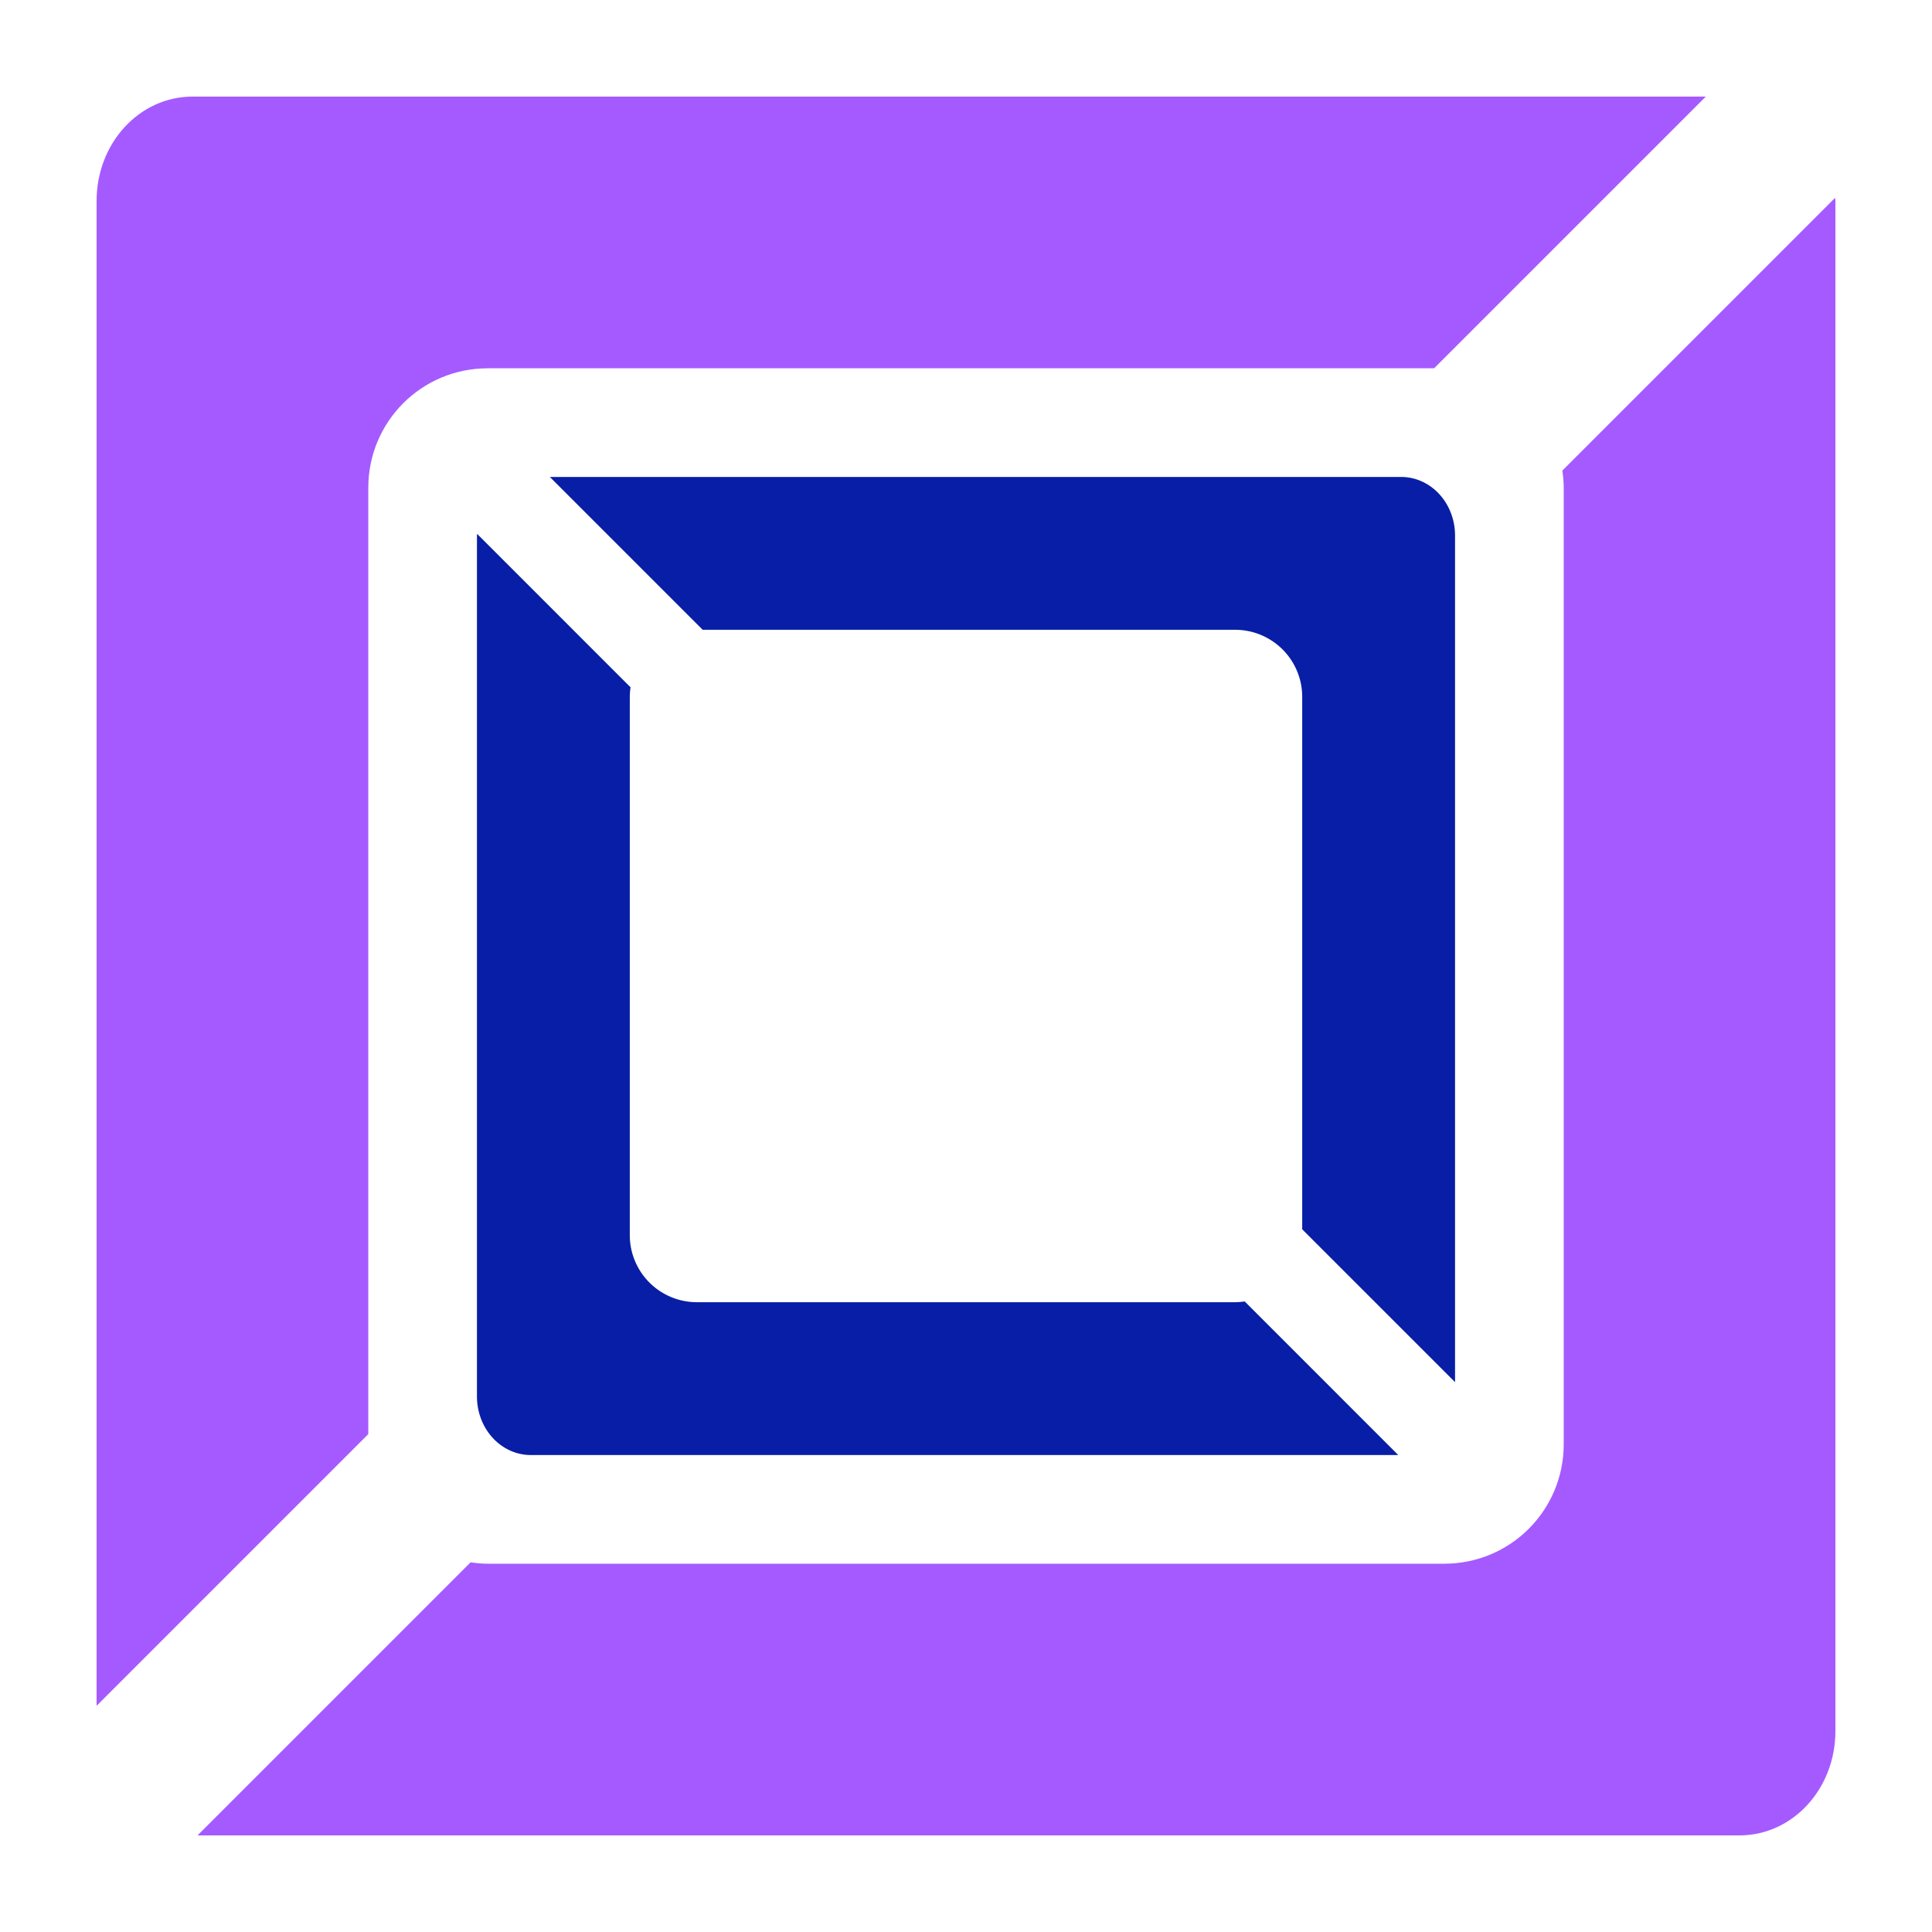
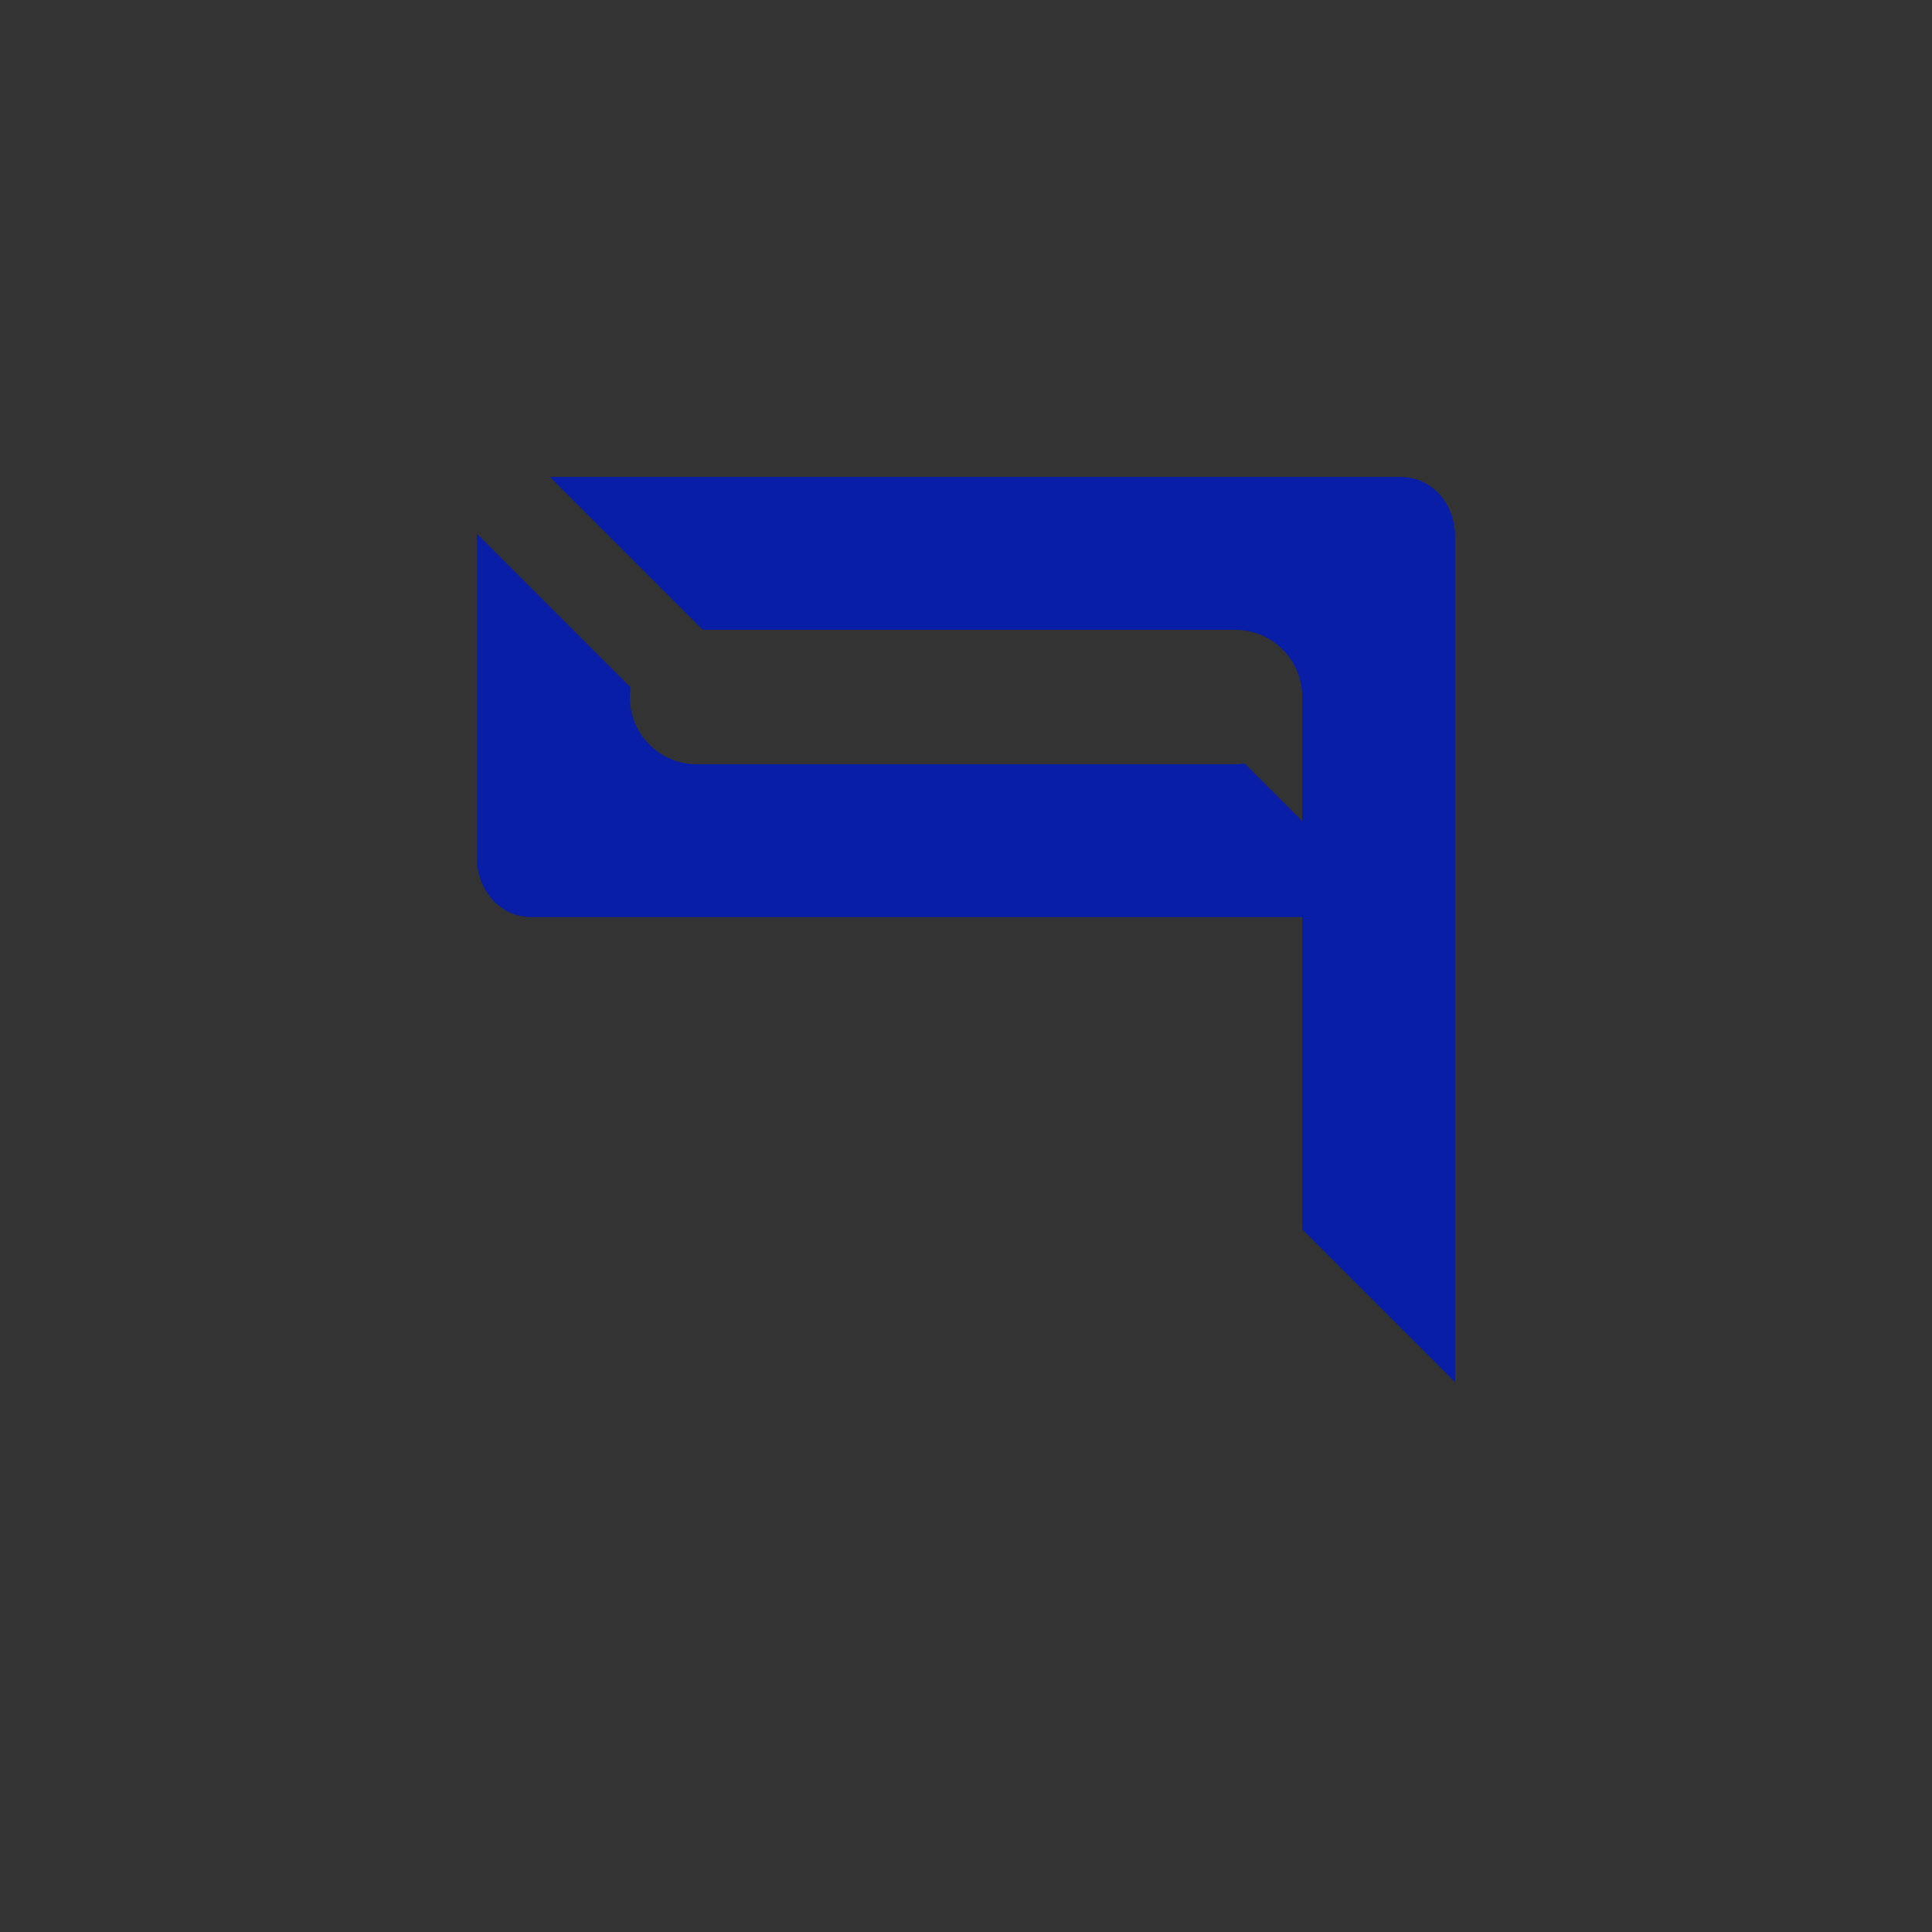
<svg xmlns="http://www.w3.org/2000/svg" xmlns:ns1="http://sodipodi.sourceforge.net/DTD/sodipodi-0.dtd" xmlns:ns2="http://www.inkscape.org/namespaces/inkscape" width="400" height="400" viewBox="0 0 200 200" version="1.1" id="svg2" ns1:docname="favicon.svg" ns2:version="1.4 (86a8ad7, 2024-10-11)">
  <rect x="0" y="0" width="200" height="200" fill="#333333" stroke="none" />
  <defs id="defs2" />
  <ns1:namedview id="namedview2" pagecolor="#ffffff" bordercolor="#000000" borderopacity="0.25" ns2:showpageshadow="2" ns2:pageopacity="0.0" ns2:pagecheckerboard="0" ns2:deskcolor="#d1d1d1" ns2:zoom="2.0375" ns2:cx="200.2454" ns2:cy="200" ns2:window-width="1920" ns2:window-height="1017" ns2:window-x="-8" ns2:window-y="-8" ns2:window-maximized="1" ns2:current-layer="svg2" />
-   <path id="rect2" style="fill:#ffffff;stroke:#9c3d0f;stroke-width:0;stroke-linecap:round;stroke-linejoin:round;fill-opacity:1" d="M 0,0 H 200 V 200 H 0 Z" />
-   <path fill="#a55aff" d="M19.932 10C14.429 10 10 14.814 10 20.794v155.79l28.125-28.126V50.5c0-6.855 5.52-12.375 12.375-12.375h97.958L176.583 10zM189.97 20.478l-28.237 28.237c.084.584.142 1.177.142 1.785v99c0 6.855-5.52 12.375-12.375 12.375h-99c-.608 0-1.201-.058-1.785-.142L20.448 190h159.62c5.503 0 9.932-4.814 9.932-10.794V20.794c0-.108-.027-.209-.03-.316" id="path1" />
-   <path fill="#081ea6" d="M145.038 49.375c3.095 0 5.587 2.708 5.587 6.072v87.631l-15.82-15.82V72.156a6.946 6.946 0 0 0-6.961-6.96H72.742l-15.82-15.821Zm-95.646 5.894 15.883 15.883a7 7 0 0 0-.08 1.004v55.688a6.946 6.946 0 0 0 6.961 6.96h55.688c.342 0 .675-.032 1.004-.08l15.9 15.901H54.962c-3.095 0-5.587-2.708-5.587-6.072V55.447c0-.061.015-.118.017-.178" id="path2" />
+   <path fill="#081ea6" d="M145.038 49.375c3.095 0 5.587 2.708 5.587 6.072v87.631l-15.82-15.82V72.156a6.946 6.946 0 0 0-6.961-6.96H72.742l-15.82-15.821Zm-95.646 5.894 15.883 15.883a7 7 0 0 0-.08 1.004a6.946 6.946 0 0 0 6.961 6.96h55.688c.342 0 .675-.032 1.004-.08l15.9 15.901H54.962c-3.095 0-5.587-2.708-5.587-6.072V55.447c0-.061.015-.118.017-.178" id="path2" />
</svg>